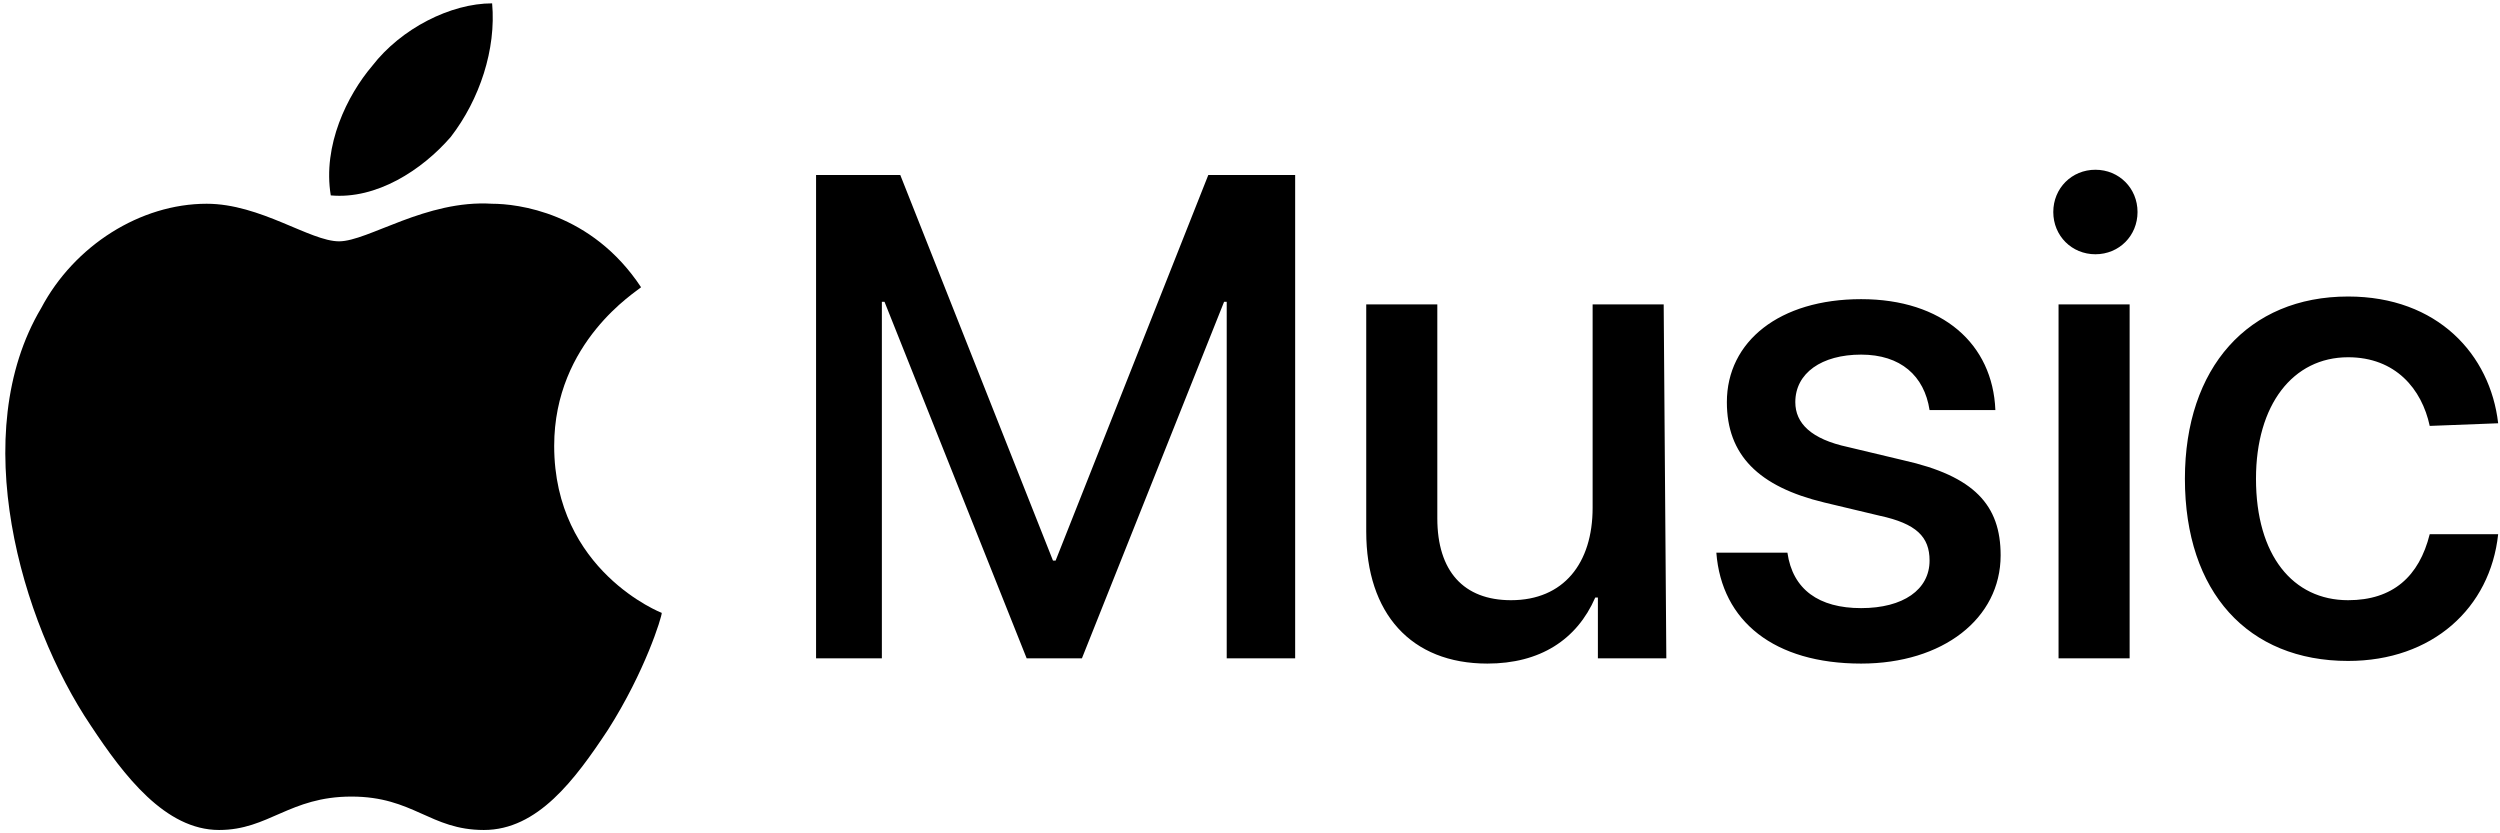
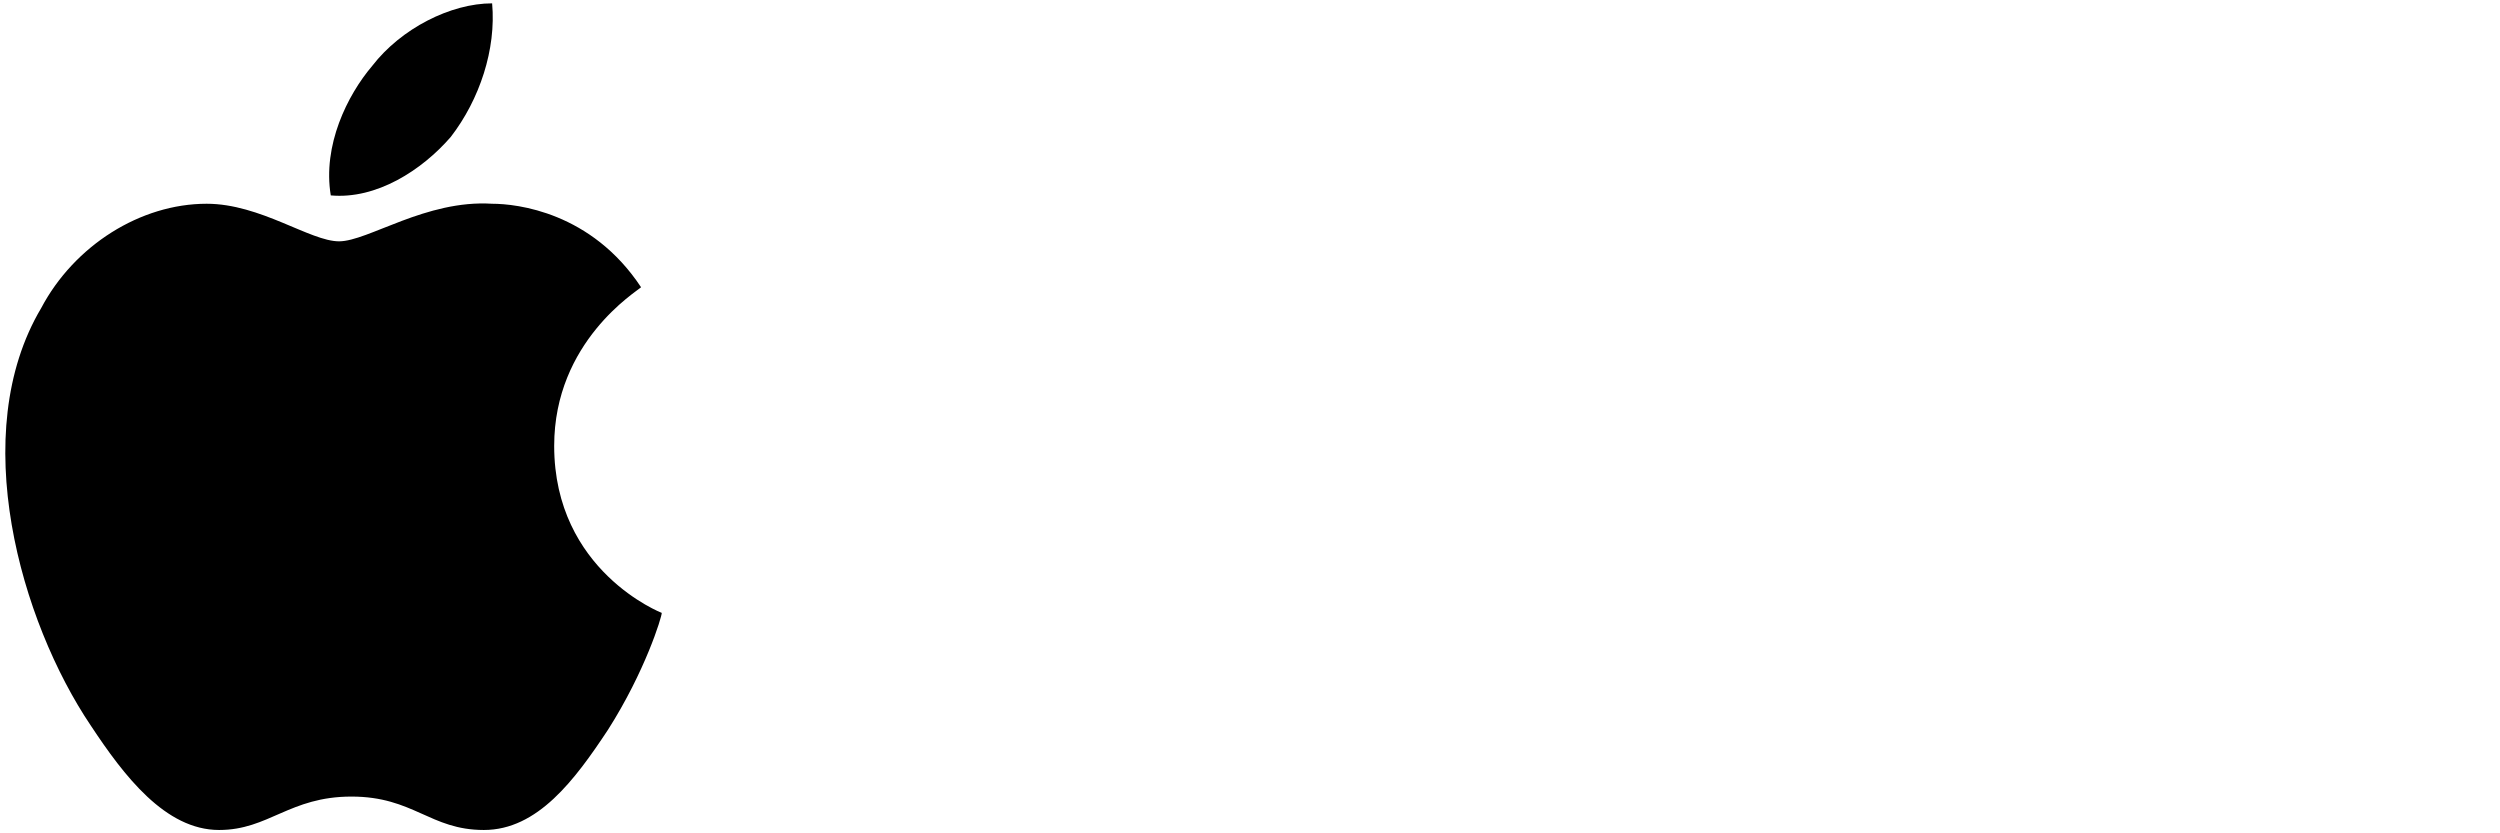
<svg xmlns="http://www.w3.org/2000/svg" width="162" height="54" viewBox="0 0 162 54" fill="none">
  <path d="M29.209 8.874C27.332 11.039 24.384 12.932 21.434 12.662C20.898 9.415 22.507 6.169 24.115 4.275C25.992 1.841 29.209 0.217 31.89 0.217C32.158 3.193 31.086 6.44 29.209 8.874ZM31.89 13.203C33.499 13.203 38.324 13.744 41.541 18.613C41.273 18.884 35.911 22.131 35.911 28.894C35.911 37.01 42.882 39.715 42.882 39.715C42.882 39.986 41.809 43.502 39.397 47.29C37.252 50.536 34.839 53.783 31.354 53.783C27.869 53.783 26.796 51.618 22.775 51.618C18.754 51.618 17.413 53.783 14.196 53.783C10.711 53.783 8.03 50.266 5.885 47.019C1.328 40.256 -2.157 28.082 2.668 19.966C4.813 15.908 9.102 13.203 13.392 13.203C16.877 13.203 20.094 15.638 21.971 15.638C23.847 15.638 27.601 12.932 31.89 13.203Z" fill="black" />
-   <path d="M79.491 42.658V19.556H79.321L70.109 42.658H66.527L57.316 19.556H57.145V42.658H52.881V11.342H58.339L68.233 36.326H68.404L78.297 11.342H83.926V42.658H79.491ZM107.978 42.658H103.543V38.722H103.372C102.178 41.46 99.79 43 96.379 43C91.432 43 88.532 39.749 88.532 34.444V19.727H93.138V33.588C93.138 37.011 94.843 38.893 97.914 38.893C101.325 38.893 103.202 36.497 103.202 32.904V19.727H107.807L107.978 42.658ZM120.601 19.385C125.889 19.385 129.13 22.294 129.3 26.572H125.036C124.695 24.348 123.159 22.979 120.601 22.979C118.042 22.979 116.336 24.177 116.336 26.059C116.336 27.428 117.36 28.454 119.748 28.968L123.33 29.823C127.936 30.85 129.641 32.733 129.641 35.984C129.641 40.091 125.889 43 120.601 43C114.972 43 111.56 40.262 111.219 35.813H115.825C116.166 38.209 117.871 39.406 120.601 39.406C123.33 39.406 125.036 38.209 125.036 36.326C125.036 34.786 124.183 33.931 121.795 33.417L118.213 32.562C113.948 31.535 111.901 29.481 111.901 26.059C111.901 22.123 115.313 19.385 120.601 19.385ZM133.053 13.738C133.053 12.198 134.247 11 135.782 11C137.317 11 138.512 12.198 138.512 13.738C138.512 15.278 137.317 16.476 135.782 16.476C134.247 16.476 133.053 15.278 133.053 13.738ZM133.394 19.727H138V42.658H133.394V19.727ZM157.446 27.599C156.934 25.203 155.228 23.15 152.158 23.15C148.576 23.15 146.188 26.23 146.188 31.021C146.188 35.984 148.576 38.893 152.158 38.893C155.058 38.893 156.763 37.353 157.446 34.615H161.881C161.369 39.406 157.616 42.829 152.158 42.829C145.676 42.829 141.582 38.38 141.582 31.021C141.582 23.834 145.676 19.214 152.158 19.214C157.958 19.214 161.369 22.979 161.881 27.428L157.446 27.599Z" fill="black" />
</svg>